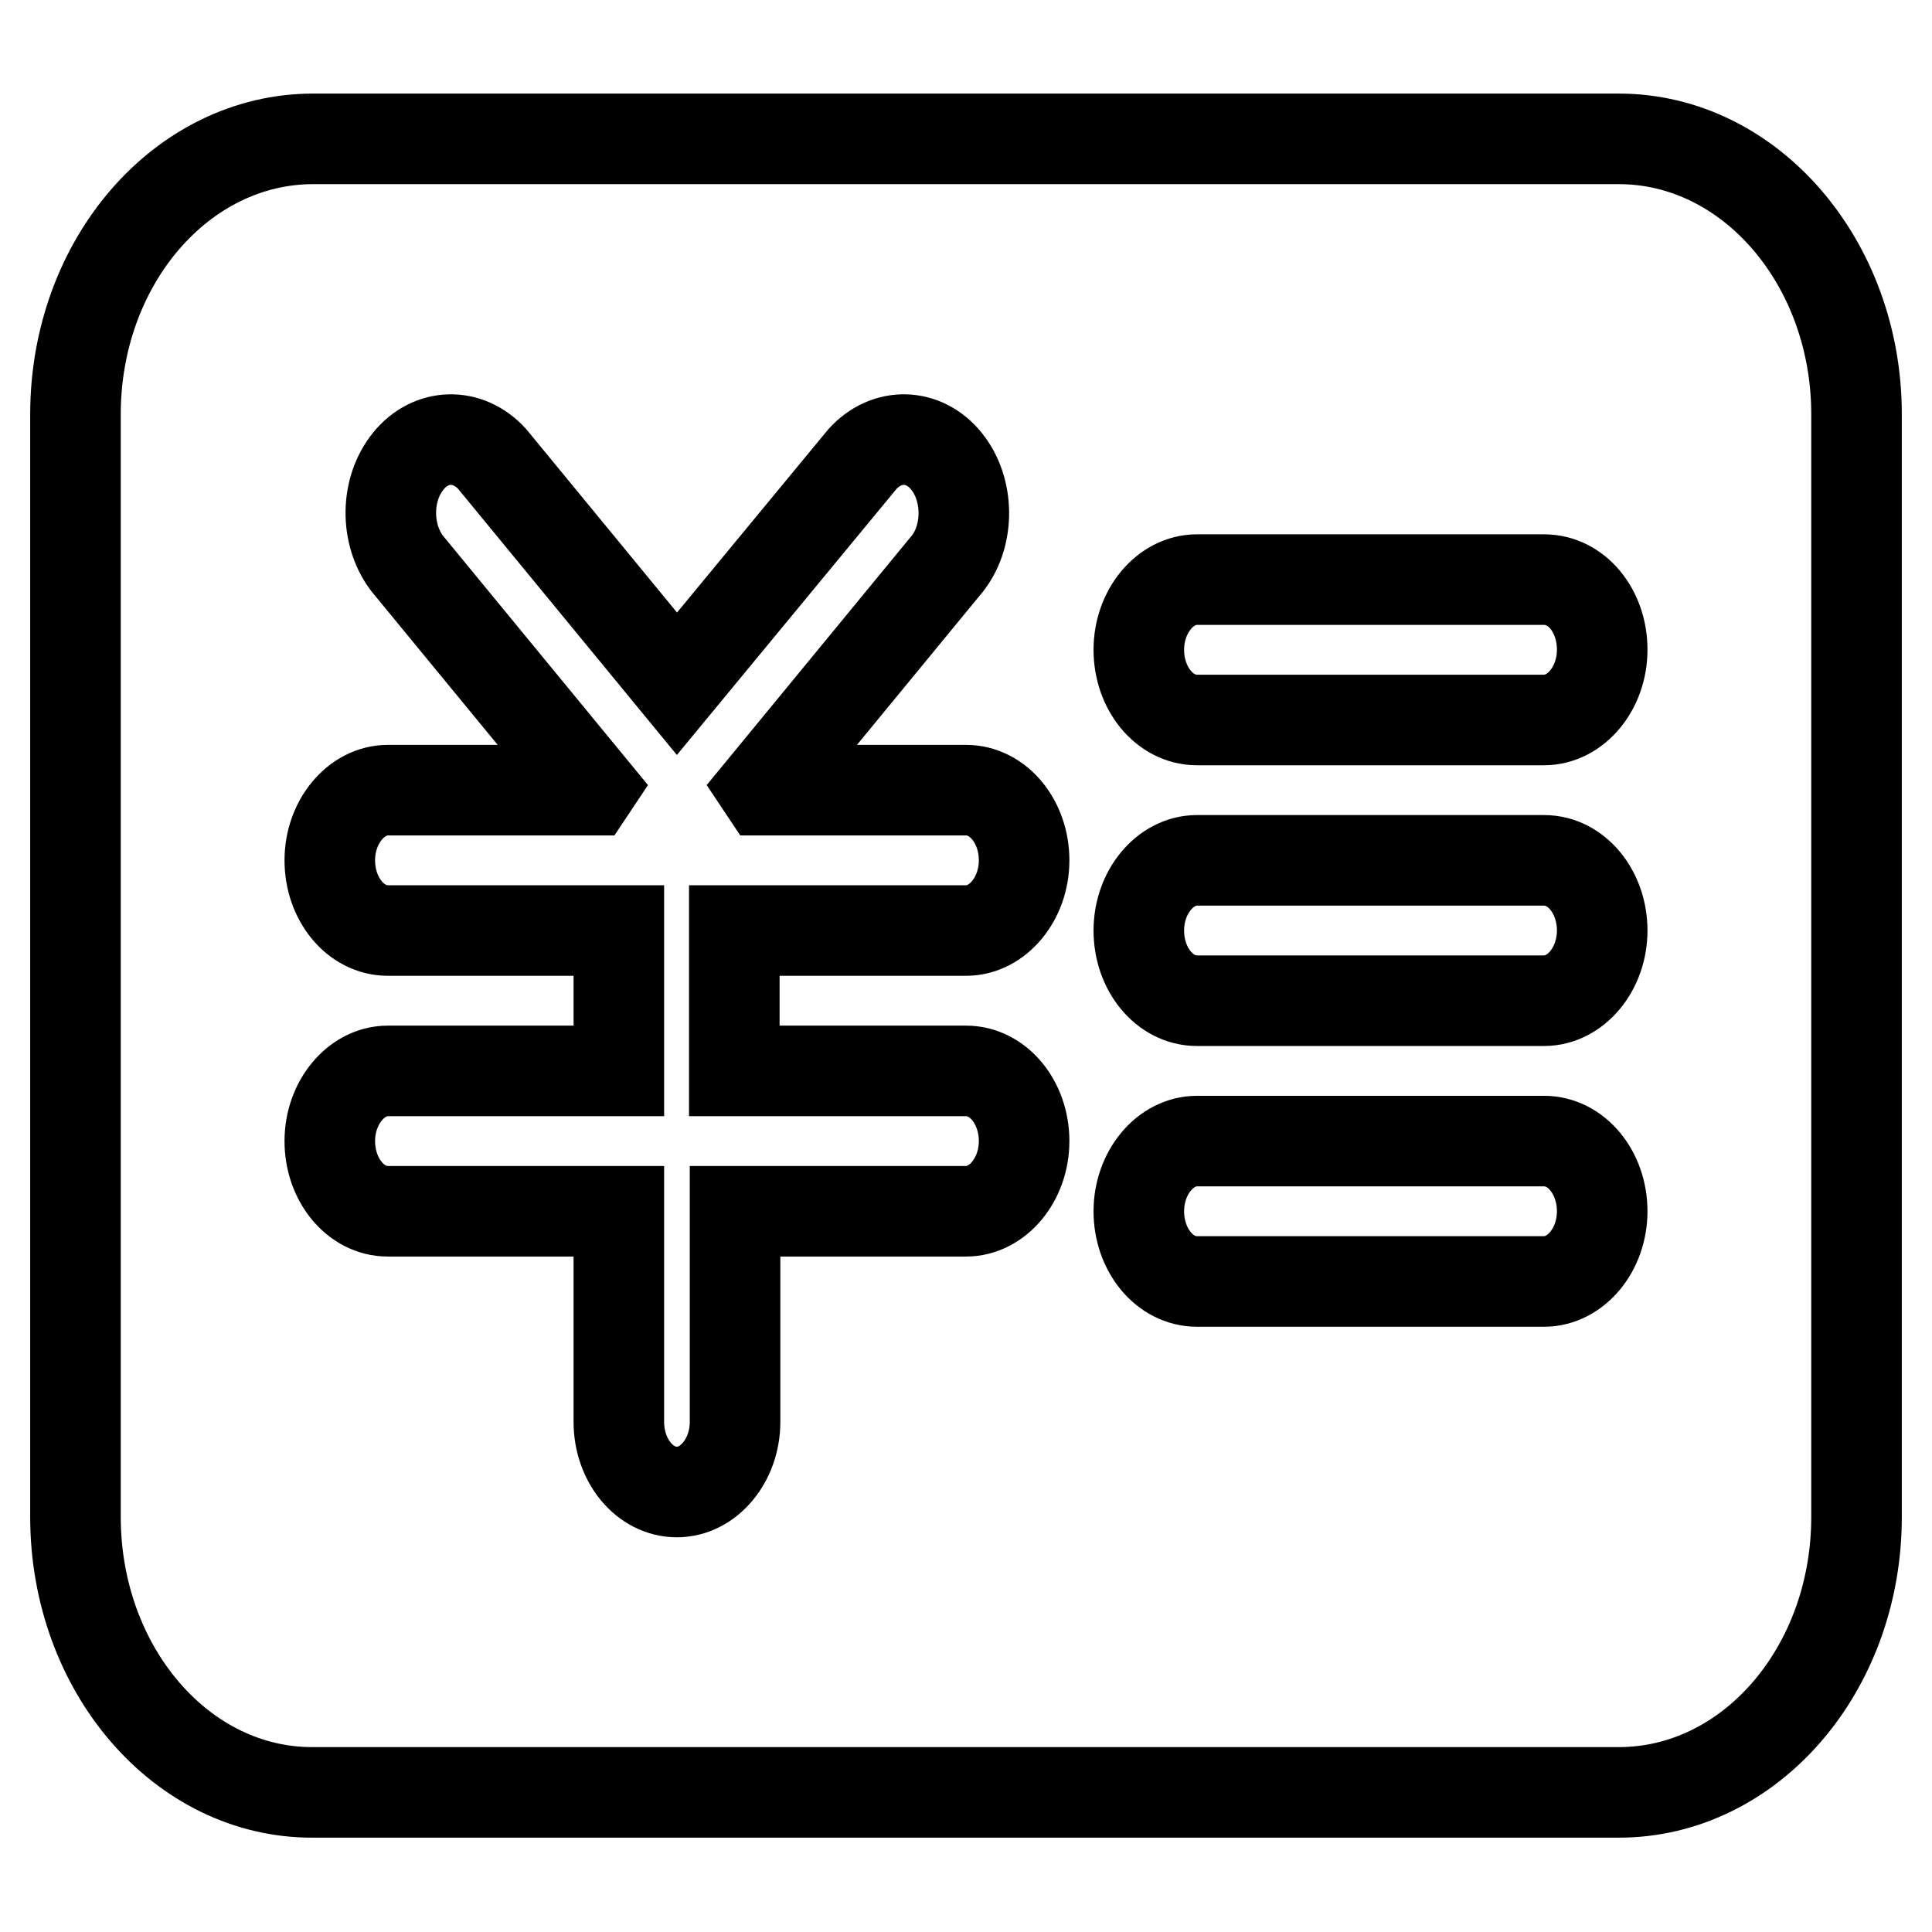
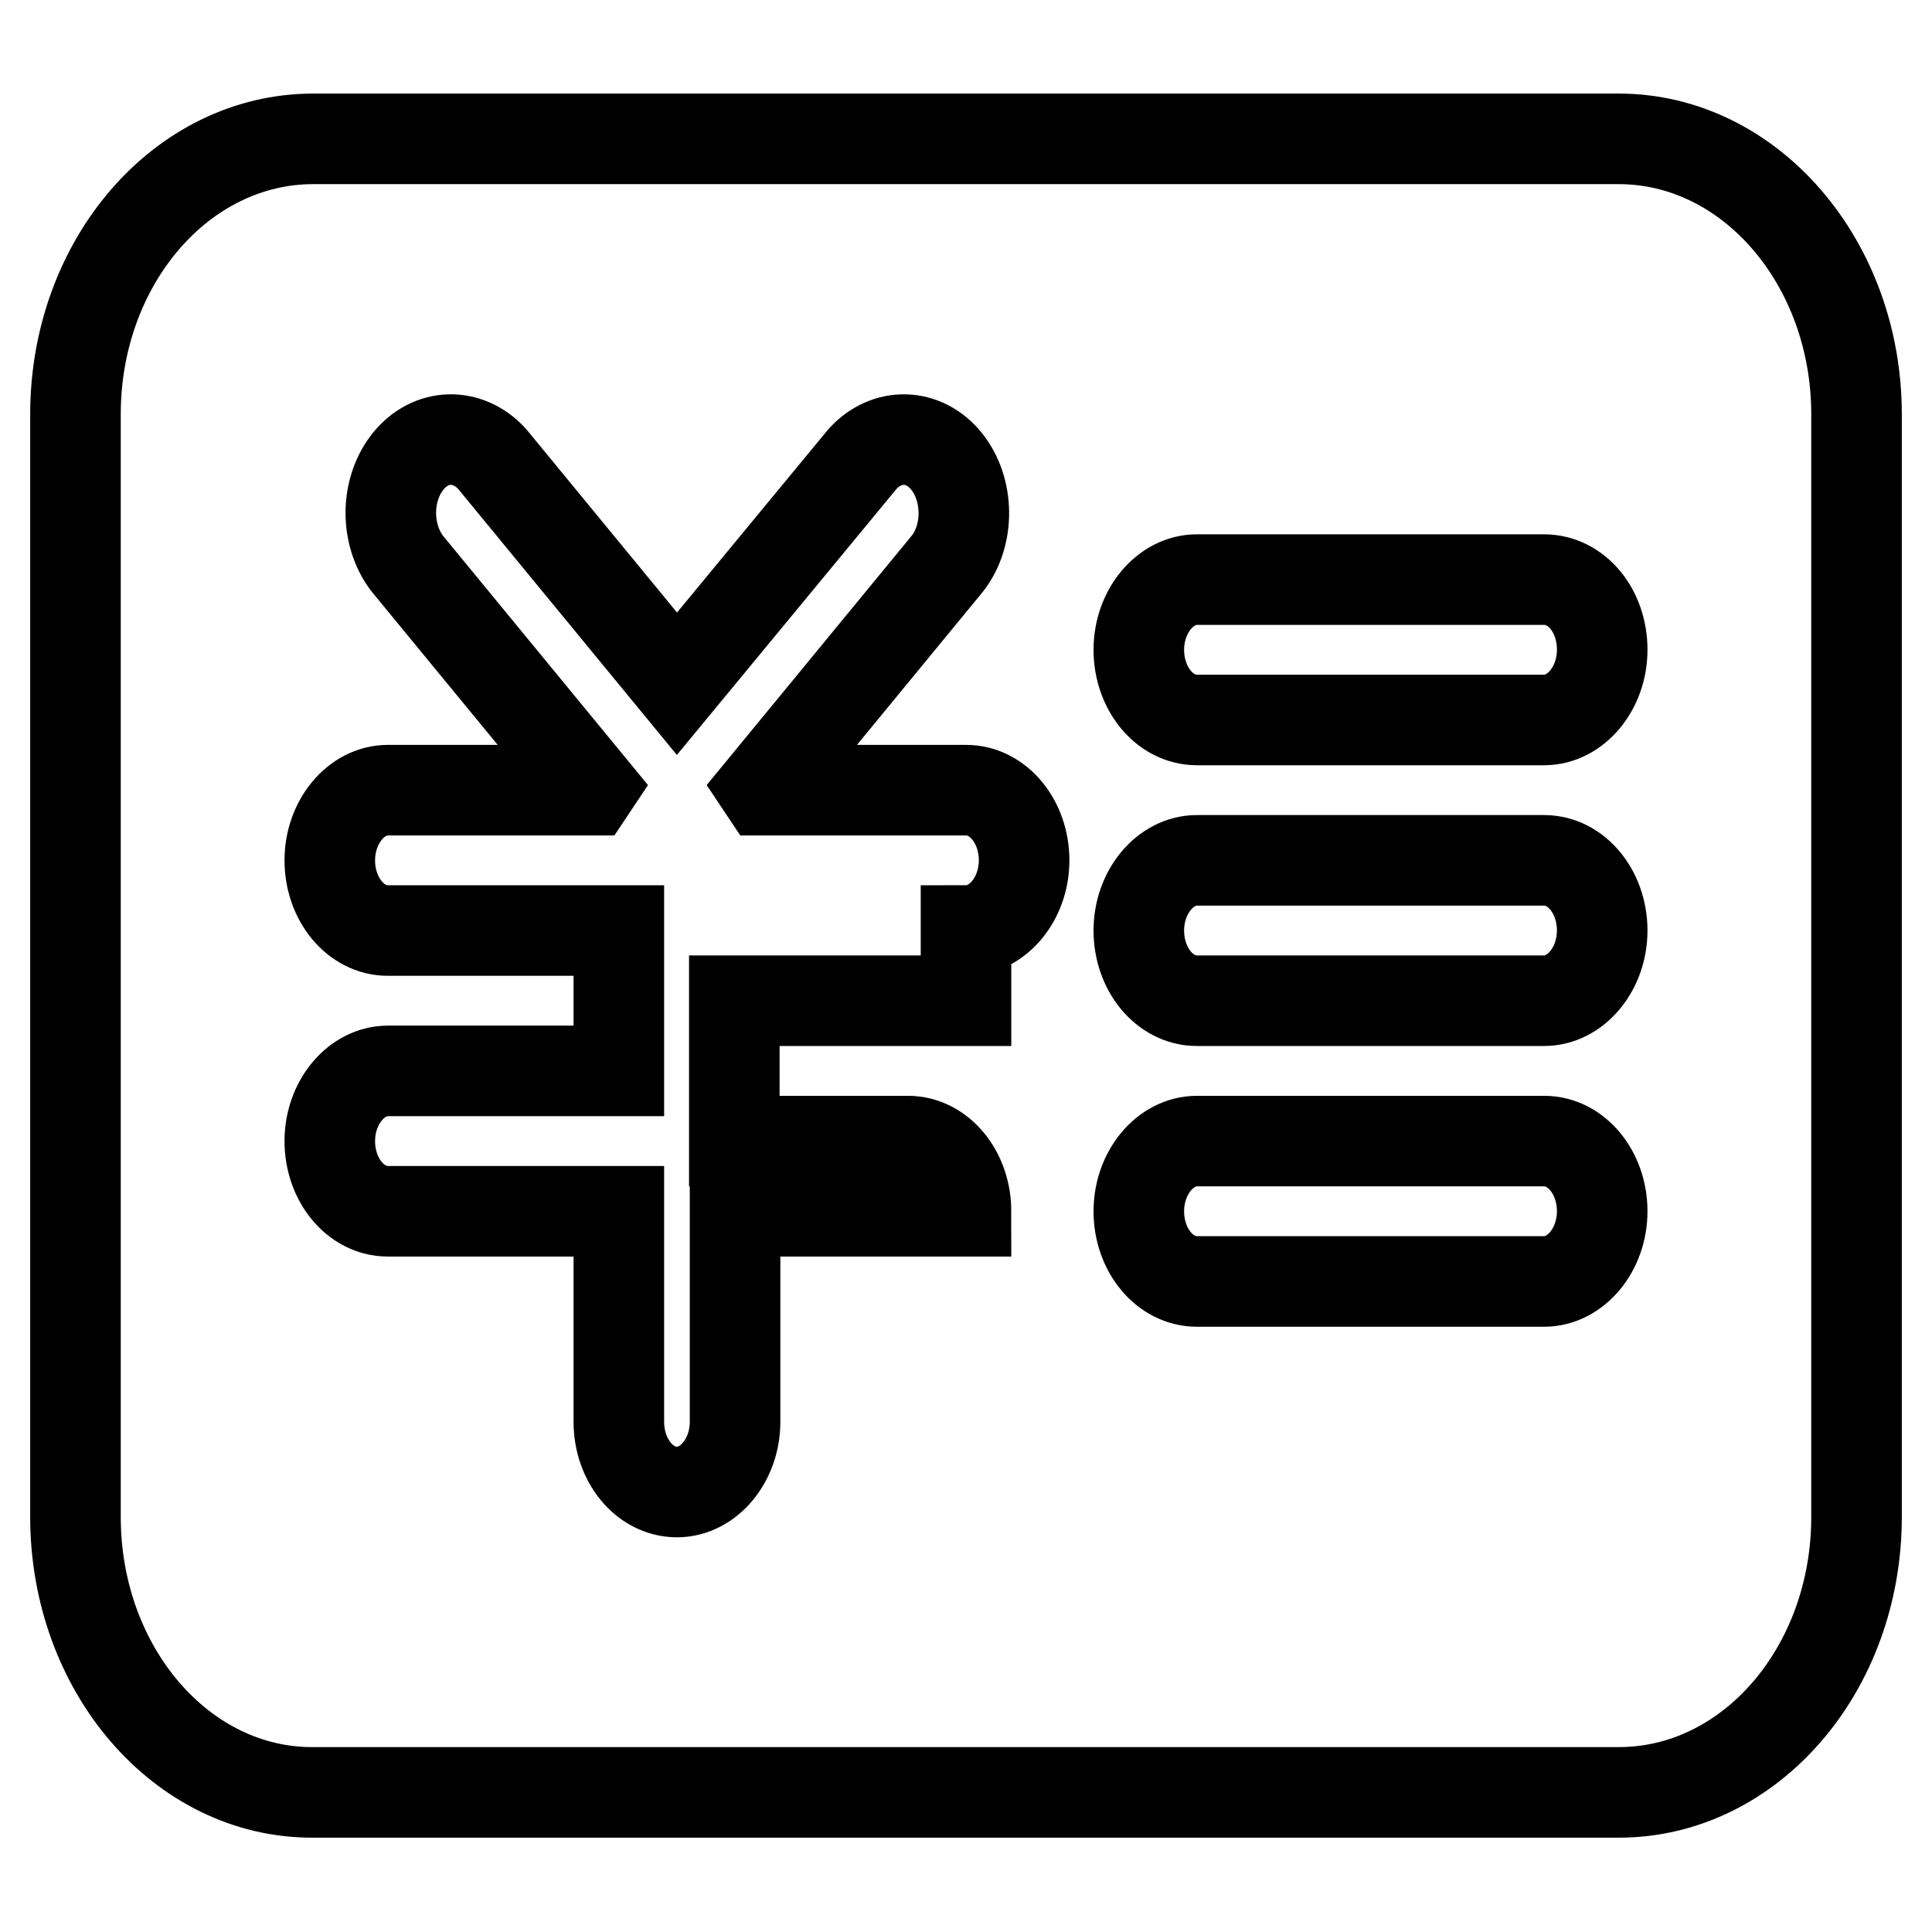
<svg xmlns="http://www.w3.org/2000/svg" version="1.1" x="0px" y="0px" viewBox="0 0 256 256" enable-background="new 0 0 256 256" xml:space="preserve">
  <g>
-     <path stroke-width="12" fill-opacity="0" stroke="#000000" d="M214.5,18.4c17.4,0,31.5,16.4,31.5,36.5V201c0,20.2-14.1,36.5-31.5,36.5H41.5C24.1,237.6,10,221.2,10,201 V54.9c0-20.2,14.1-36.5,31.5-36.5H214.5z M128,123.3c4.2,0,7.7-4.2,7.7-9.3c0-5.1-3.4-9.3-7.7-9.3h-26.7l-0.2-0.3l24.5-29.8 c2.9-3.8,2.8-9.8-0.2-13.5c-3-3.7-7.9-3.8-11.1-0.3L89.7,90.6L65.2,60.8c-3.2-3.5-8.1-3.4-11.1,0.3c-3,3.7-3.1,9.6-0.2,13.5 l24.5,29.8l-0.2,0.3H51.4c-4.2,0-7.7,4.2-7.7,9.3c0,5.1,3.4,9.3,7.7,9.3H82v18.6H51.4c-4.2,0-7.7,4.2-7.7,9.3 c0,5.1,3.4,9.3,7.7,9.3H82v27.9c0,5.1,3.4,9.3,7.7,9.3c4.2,0,7.7-4.2,7.7-9.3v-27.9H128c4.2,0,7.7-4.2,7.7-9.3 c0-5.1-3.4-9.3-7.7-9.3H97.3v-18.6H128z M204.6,114h-46c-4.2,0-7.7,4.2-7.7,9.3c0,5.1,3.4,9.3,7.7,9.3h46c4.2,0,7.7-4.2,7.7-9.3 C212.3,118.2,208.9,114,204.6,114L204.6,114z M204.6,151.2h-46c-4.2,0-7.7,4.2-7.7,9.3c0,5.1,3.4,9.3,7.7,9.3h46 c4.2,0,7.7-4.2,7.7-9.3C212.3,155.4,208.9,151.2,204.6,151.2L204.6,151.2z M204.6,76.8h-46c-4.2,0-7.7,4.2-7.7,9.3 c0,5.1,3.4,9.3,7.7,9.3h46c4.2,0,7.7-4.2,7.7-9.3C212.3,80.9,208.9,76.8,204.6,76.8L204.6,76.8z" />
+     <path stroke-width="12" fill-opacity="0" stroke="#000000" d="M214.5,18.4c17.4,0,31.5,16.4,31.5,36.5V201c0,20.2-14.1,36.5-31.5,36.5H41.5C24.1,237.6,10,221.2,10,201 V54.9c0-20.2,14.1-36.5,31.5-36.5H214.5z M128,123.3c4.2,0,7.7-4.2,7.7-9.3c0-5.1-3.4-9.3-7.7-9.3h-26.7l-0.2-0.3l24.5-29.8 c2.9-3.8,2.8-9.8-0.2-13.5c-3-3.7-7.9-3.8-11.1-0.3L89.7,90.6L65.2,60.8c-3.2-3.5-8.1-3.4-11.1,0.3c-3,3.7-3.1,9.6-0.2,13.5 l24.5,29.8l-0.2,0.3H51.4c-4.2,0-7.7,4.2-7.7,9.3c0,5.1,3.4,9.3,7.7,9.3H82v18.6H51.4c-4.2,0-7.7,4.2-7.7,9.3 c0,5.1,3.4,9.3,7.7,9.3H82v27.9c0,5.1,3.4,9.3,7.7,9.3c4.2,0,7.7-4.2,7.7-9.3v-27.9H128c0-5.1-3.4-9.3-7.7-9.3H97.3v-18.6H128z M204.6,114h-46c-4.2,0-7.7,4.2-7.7,9.3c0,5.1,3.4,9.3,7.7,9.3h46c4.2,0,7.7-4.2,7.7-9.3 C212.3,118.2,208.9,114,204.6,114L204.6,114z M204.6,151.2h-46c-4.2,0-7.7,4.2-7.7,9.3c0,5.1,3.4,9.3,7.7,9.3h46 c4.2,0,7.7-4.2,7.7-9.3C212.3,155.4,208.9,151.2,204.6,151.2L204.6,151.2z M204.6,76.8h-46c-4.2,0-7.7,4.2-7.7,9.3 c0,5.1,3.4,9.3,7.7,9.3h46c4.2,0,7.7-4.2,7.7-9.3C212.3,80.9,208.9,76.8,204.6,76.8L204.6,76.8z" />
  </g>
</svg>